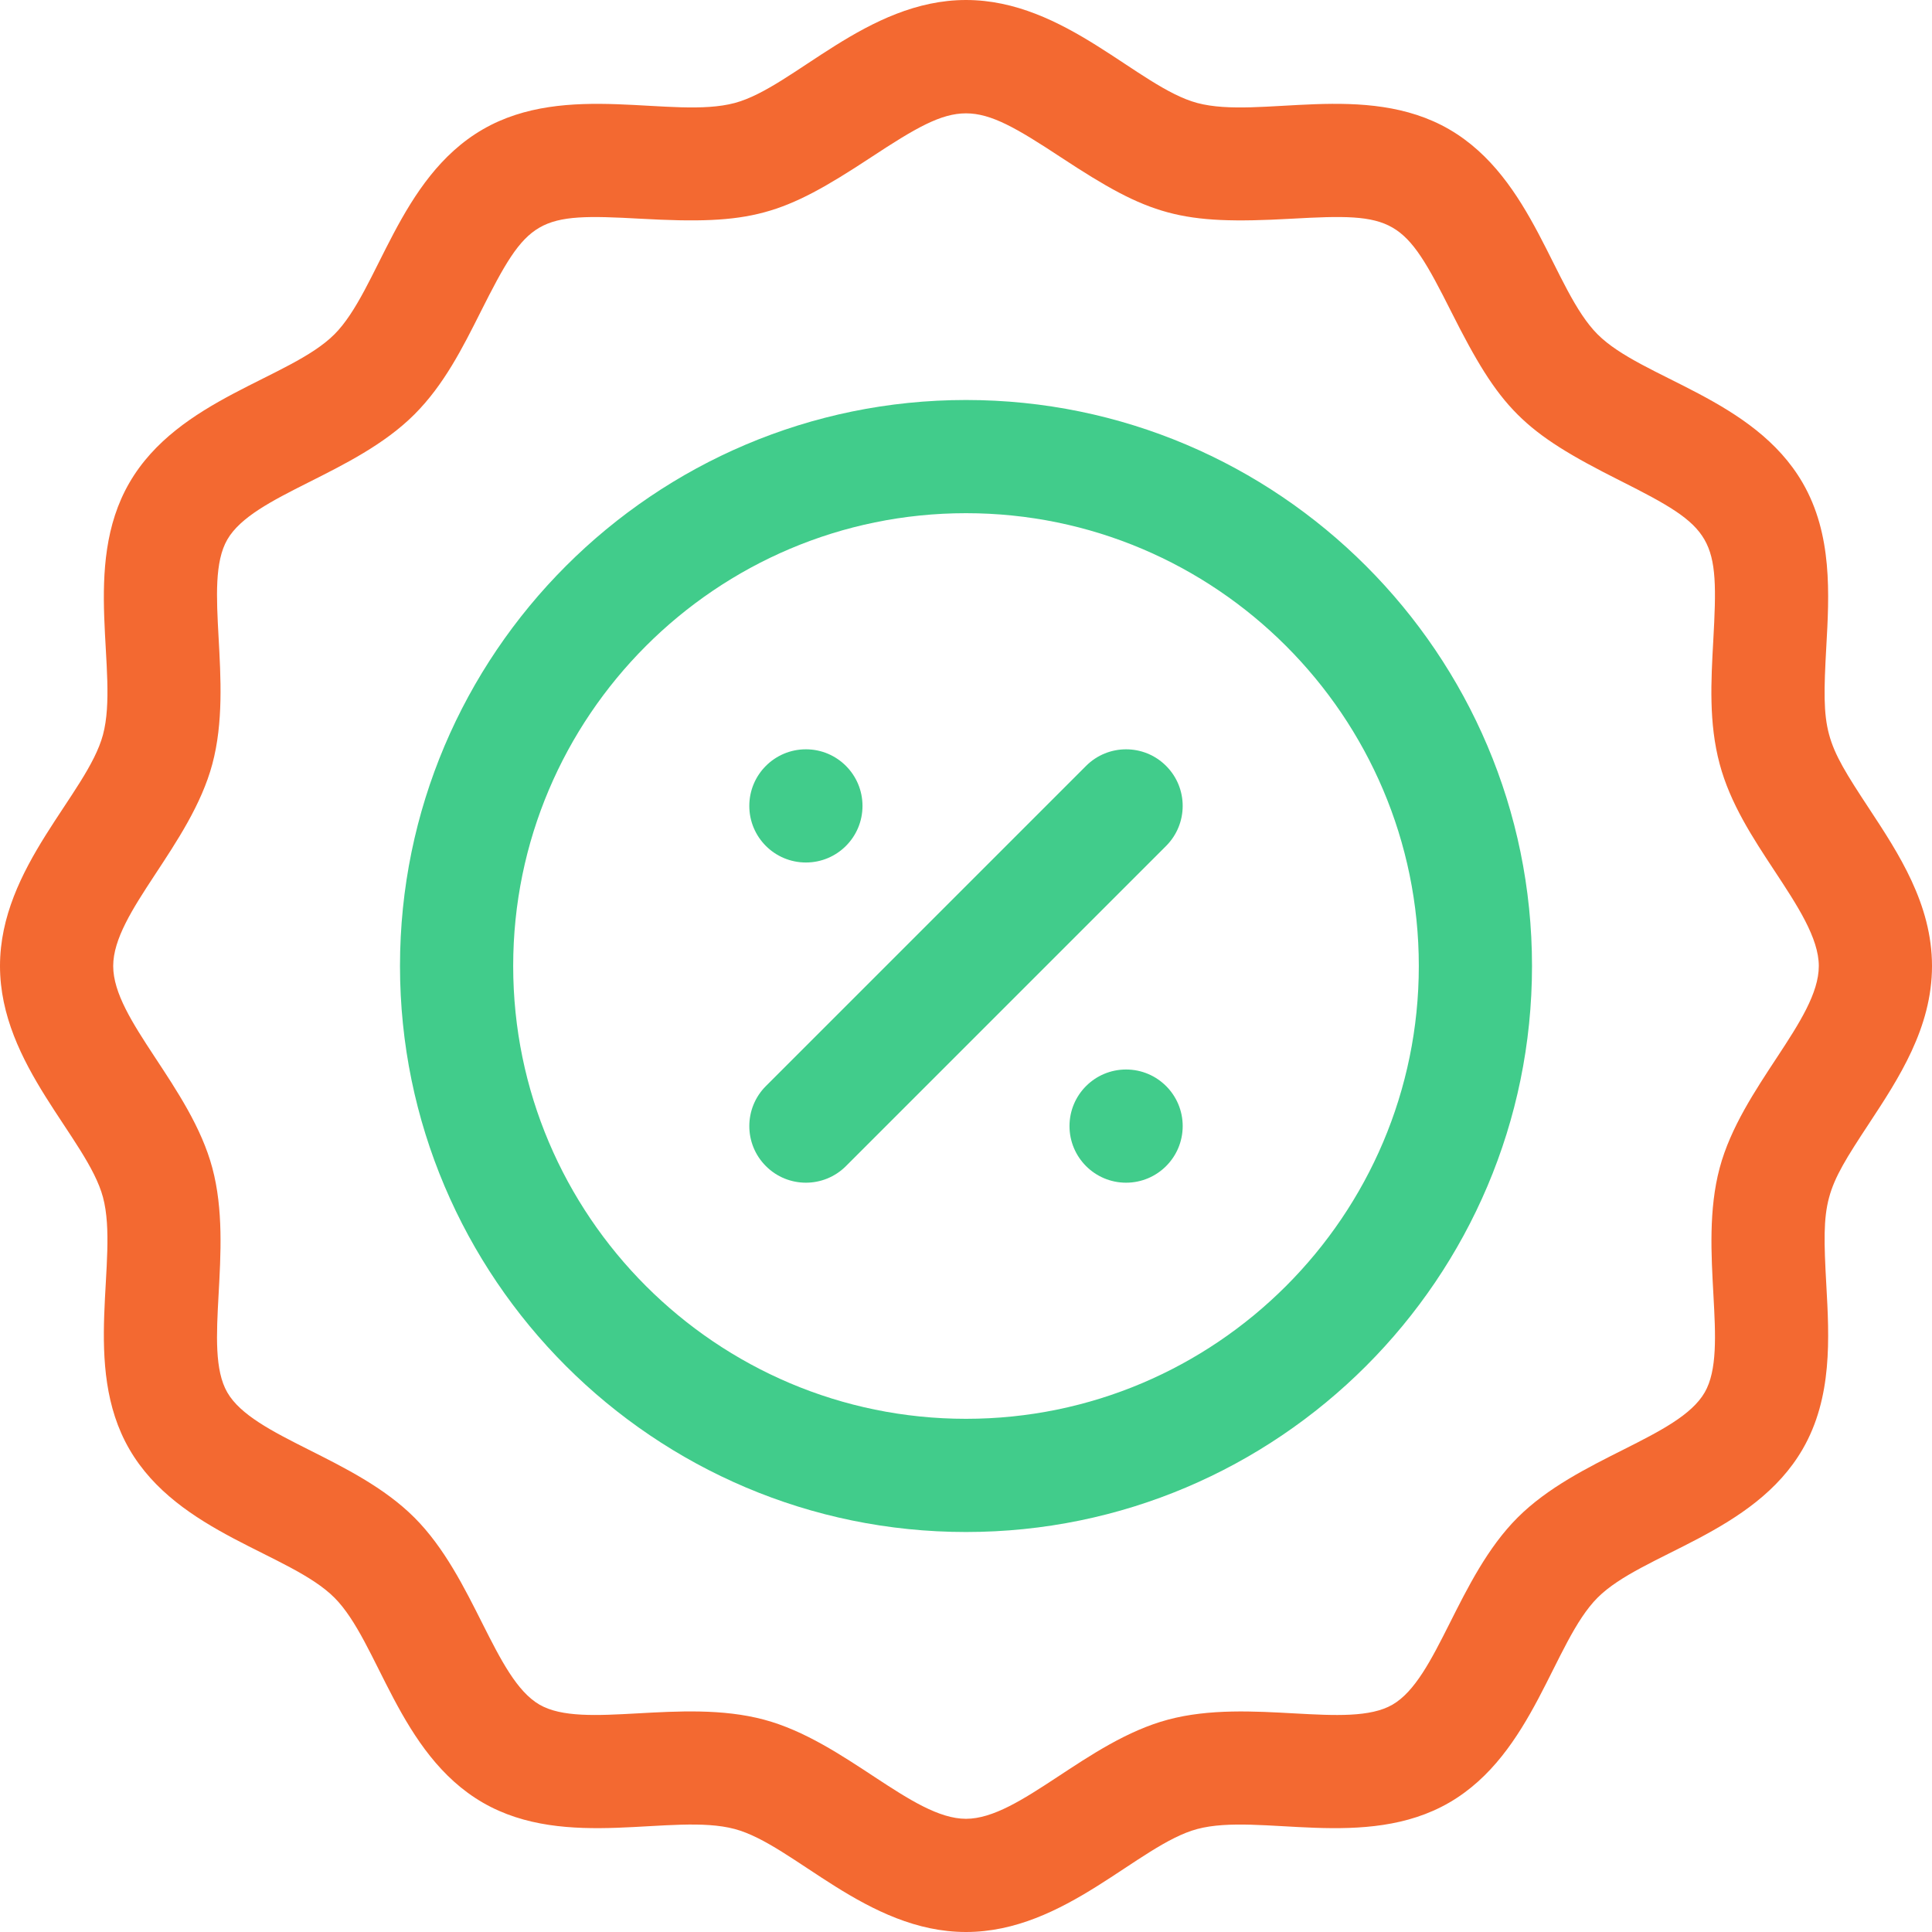
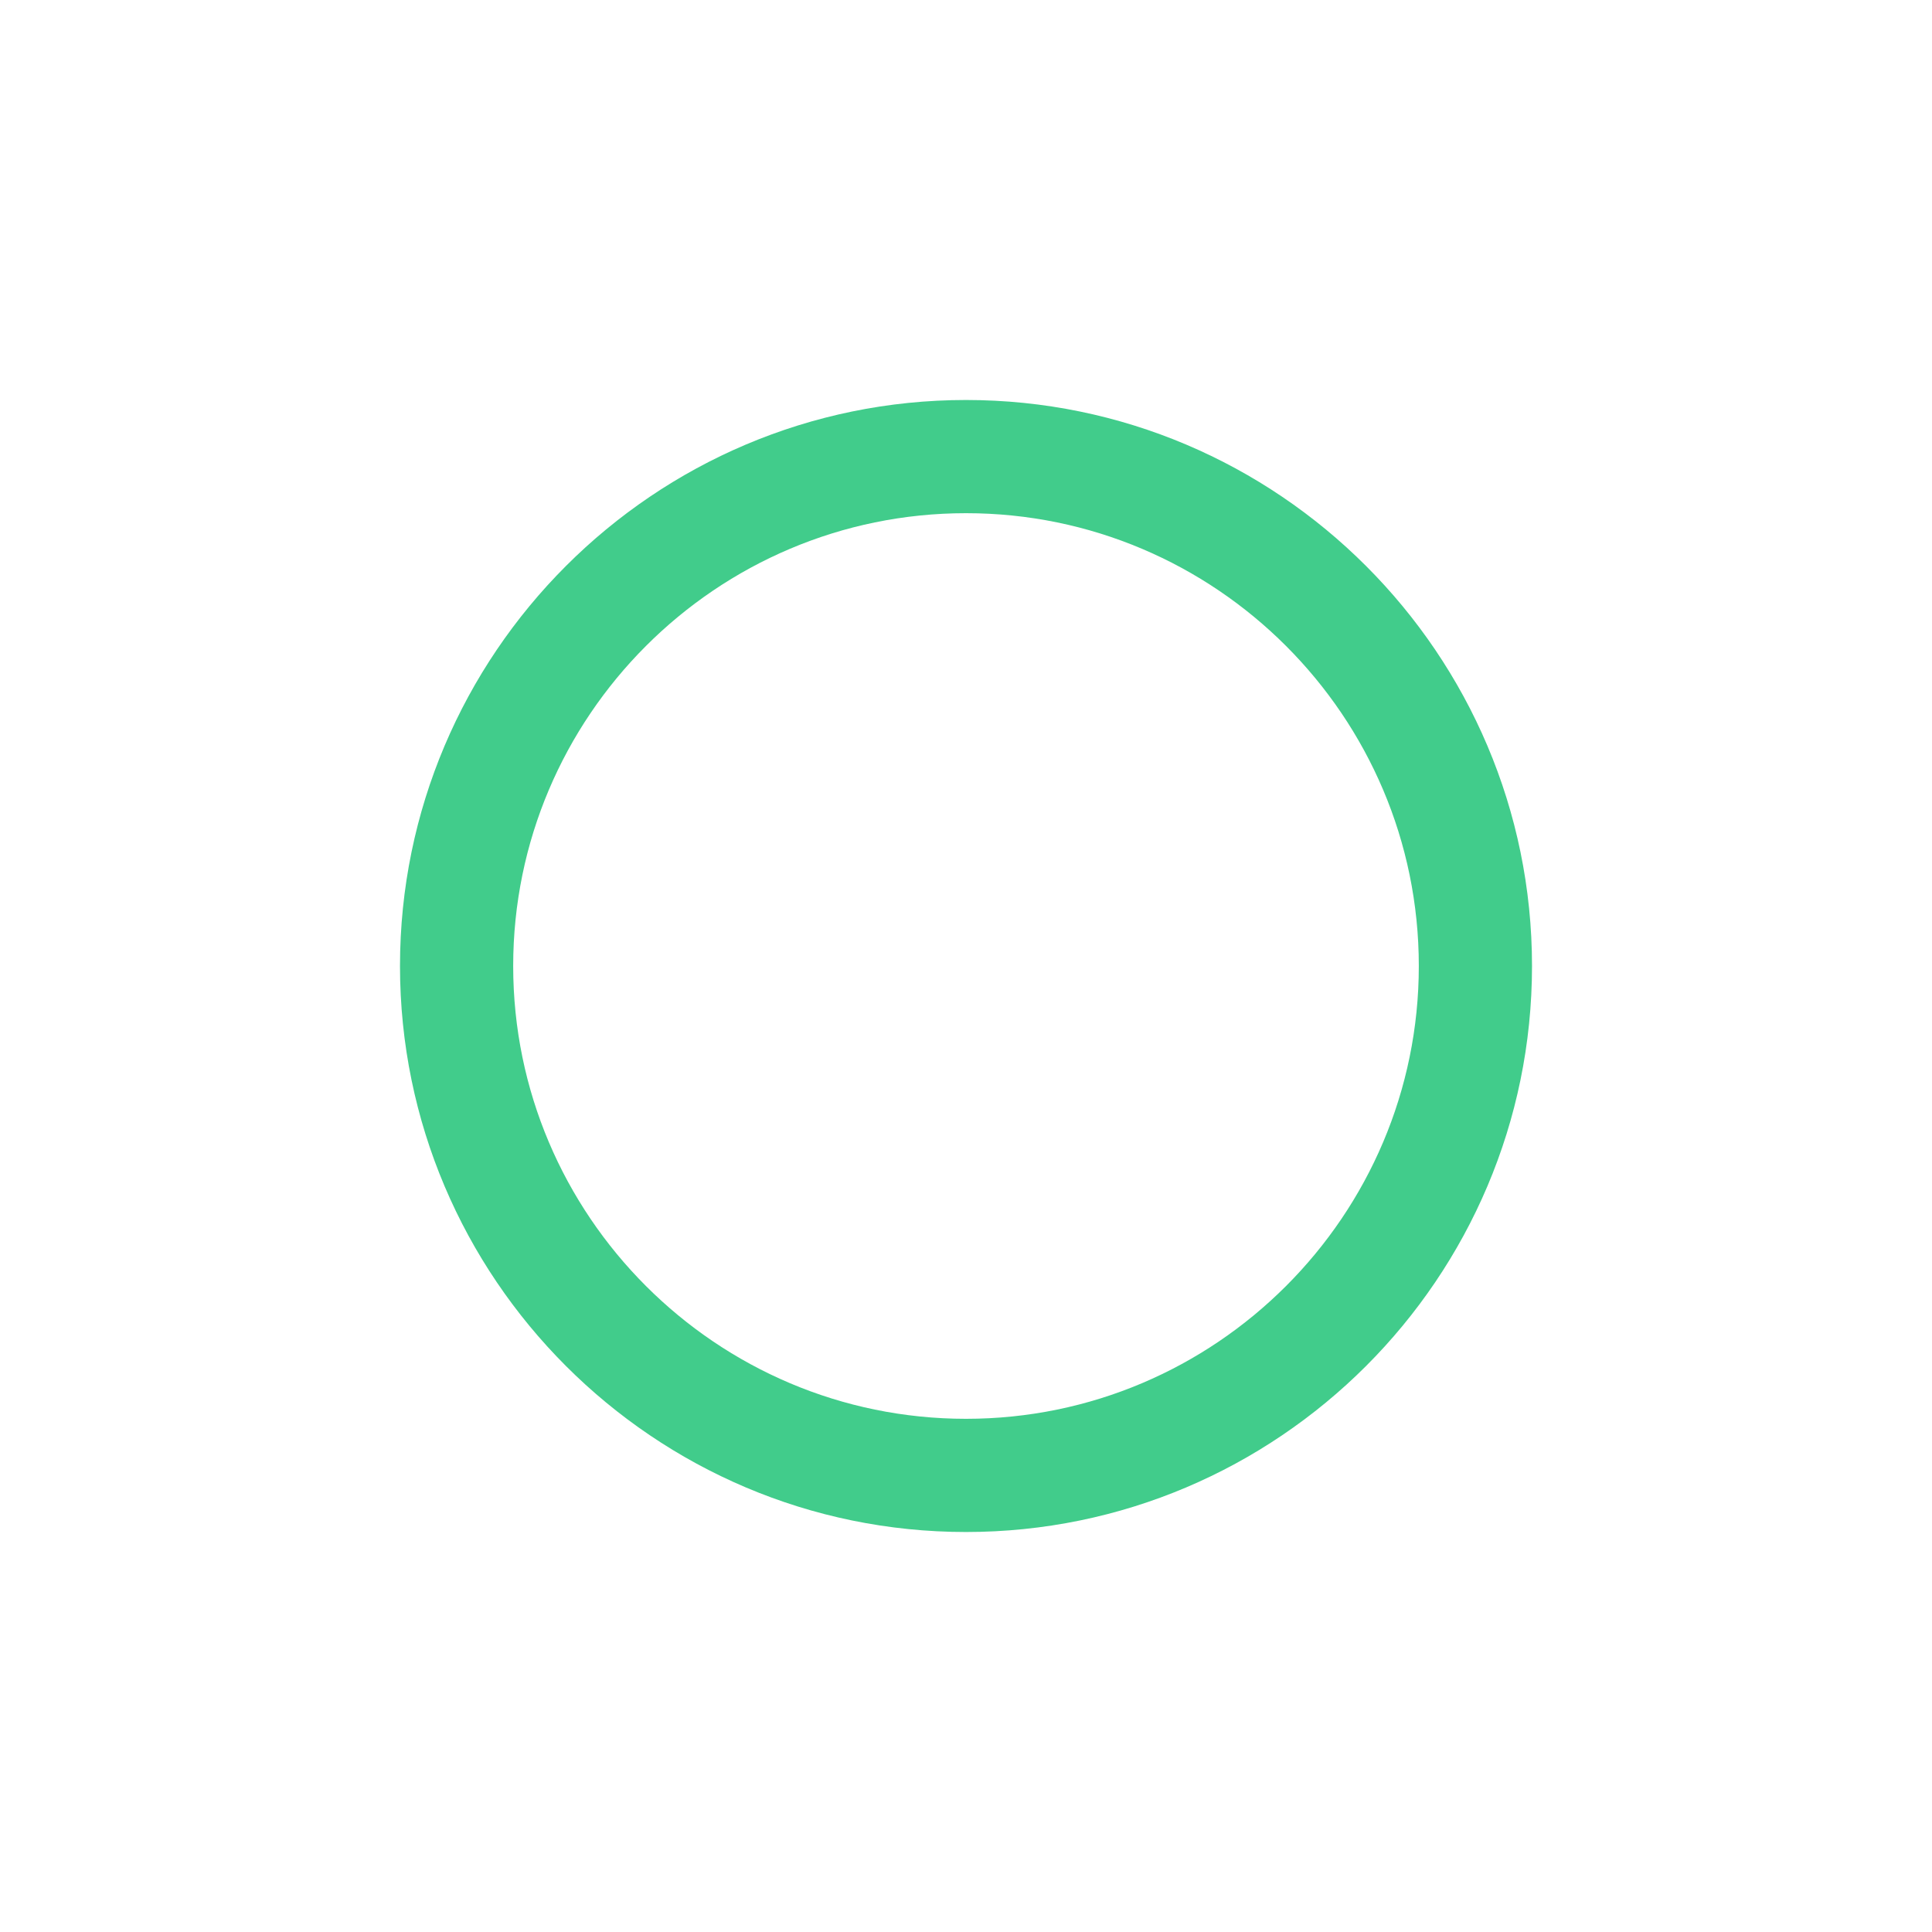
<svg xmlns="http://www.w3.org/2000/svg" width="56px" height="56px" viewBox="0 0 56 56" version="1.1">
  <g id="discount">
-     <path d="M56 28C56 26.206 55.03 24.734 54.175 23.434C52.873 21.457 52.798 21.242 52.936 18.753C53.022 17.226 53.118 15.494 52.251 13.996C50.832 11.542 47.598 10.982 46.308 9.692C45.019 8.403 44.456 5.168 42.004 3.748C39.575 2.343 36.505 3.467 34.703 2.985C32.989 2.527 30.878 0 28 0C25.124 0 23.008 2.528 21.297 2.985C19.499 3.466 16.423 2.345 13.996 3.749C11.543 5.168 10.981 8.403 9.692 9.692C8.403 10.981 5.168 11.543 3.749 13.996C2.344 16.425 3.467 19.495 2.985 21.297C2.527 23.012 0 25.122 0 28C0 30.876 2.528 32.992 2.985 34.703C3.466 36.501 2.345 39.577 3.749 42.004C5.168 44.457 8.403 45.019 9.692 46.308C10.981 47.597 11.543 50.832 13.996 52.251C16.425 53.656 19.495 52.533 21.297 53.015C23.012 53.473 25.122 56 28 56C30.876 56 32.992 53.472 34.703 53.015C36.503 52.534 39.576 53.656 42.004 52.251C44.457 50.832 45.019 47.597 46.308 46.308C47.597 45.019 50.832 44.457 52.251 42.004C53.118 40.506 53.022 38.774 52.937 37.247C52.798 34.758 52.873 34.543 54.175 32.566C55.03 31.266 56 29.794 56 28ZM49.845 33.855C49.203 36.258 50.15 39.084 49.411 40.361C48.655 41.668 45.73 42.246 43.988 43.988C42.246 45.729 41.668 48.655 40.361 49.411C39.084 50.15 36.257 49.203 33.855 49.845C31.497 50.475 29.568 52.719 28 52.719C26.435 52.719 24.498 50.474 22.145 49.845C19.736 49.201 16.917 50.15 15.639 49.411C14.331 48.654 13.755 45.731 12.012 43.988C10.271 42.246 7.345 41.668 6.589 40.361C5.85 39.084 6.797 36.258 6.155 33.855C5.525 31.498 3.281 29.568 3.281 28C3.281 26.435 5.526 24.498 6.155 22.145C6.797 19.742 5.85 16.916 6.589 15.639C7.346 14.331 10.269 13.755 12.012 12.012C12.87 11.155 13.41 10.079 13.933 9.038C15.31 6.297 15.55 6.172 18.571 6.34C21.796 6.519 22.668 6.258 25.238 4.566C27.832 2.858 28.169 2.859 30.761 4.566C33.33 6.257 34.199 6.52 37.429 6.34C40.447 6.171 40.688 6.294 42.066 9.038C43.488 11.866 44.133 12.511 46.962 13.933C49.704 15.311 49.828 15.551 49.66 18.571C49.595 19.744 49.527 20.956 49.845 22.144C50.151 23.29 50.803 24.281 51.434 25.239C52.095 26.242 52.719 27.19 52.719 28C52.719 29.565 50.474 31.502 49.845 33.855Z" id="Shape" fill="#F36931" stroke="none" />
-     <path d="M23.36 25C24.266 25 25 24.266 25 23.36C25 22.454 24.266 21.719 23.36 21.719C22.453 21.719 21.719 22.454 21.719 23.36C21.719 24.266 22.453 25 23.36 25Z" id="Oval" fill="#41CC8B" stroke="none" />
-     <path d="M32.64 34.281C33.546 34.281 34.281 33.546 34.281 32.64C34.281 31.734 33.546 31 32.64 31C31.734 31 31 31.734 31 32.64C31 33.546 31.734 34.281 32.64 34.281Z" id="Oval" fill="#41CC8B" stroke="none" />
-     <path d="M31.48 22.2L22.2 31.48C21.559 32.121 21.559 33.16 22.2 33.8C22.52 34.121 22.94 34.281 23.36 34.281C23.779 34.281 24.199 34.121 24.52 33.8L33.8 24.52C34.441 23.879 34.441 22.84 33.8 22.2C33.16 21.559 32.121 21.559 31.48 22.2Z" id="Path" fill="#41CC8B" stroke="none" />
    <path d="M28 11.594C18.954 11.594 11.594 18.954 11.594 28C11.594 37.046 18.954 44.406 28 44.406C37.046 44.406 44.406 37.046 44.406 28C44.406 18.954 37.046 11.594 28 11.594ZM28 41.125C20.763 41.125 14.875 35.237 14.875 28C14.875 20.763 20.763 14.875 28 14.875C35.237 14.875 41.125 20.763 41.125 28C41.125 35.237 35.237 41.125 28 41.125Z" id="Shape" fill="#41CC8B" stroke="none" />
  </g>
</svg>